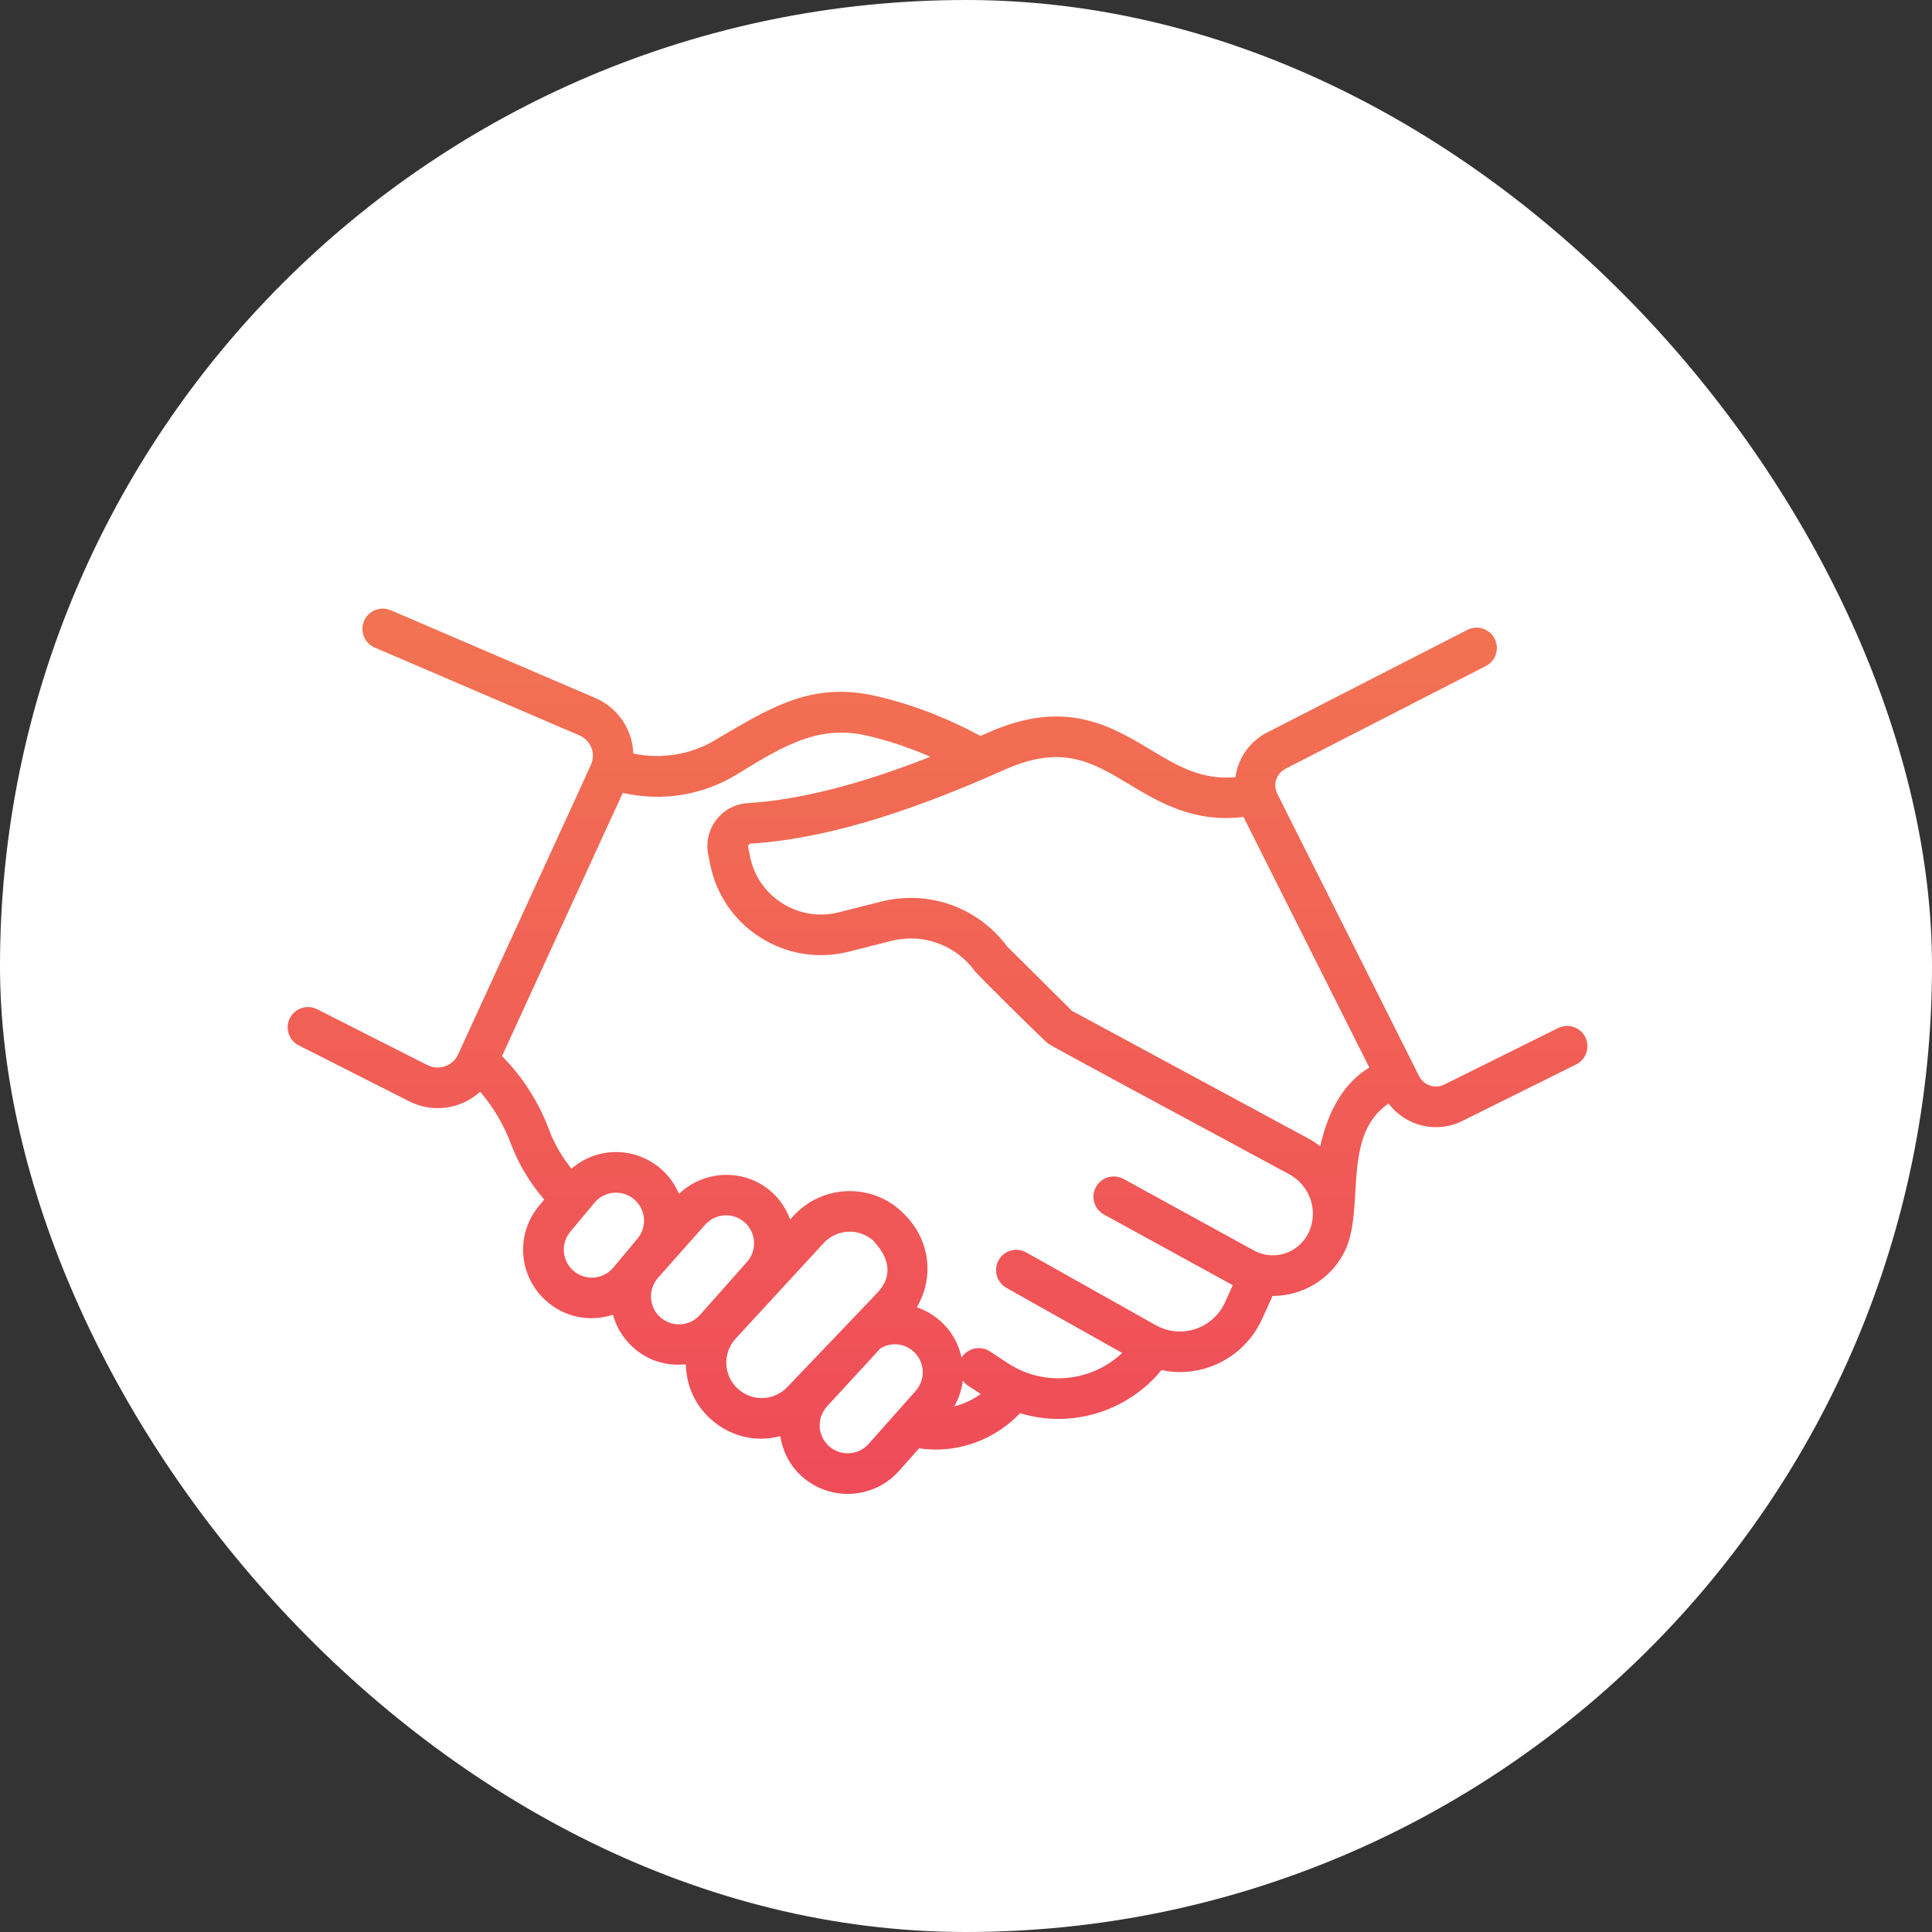
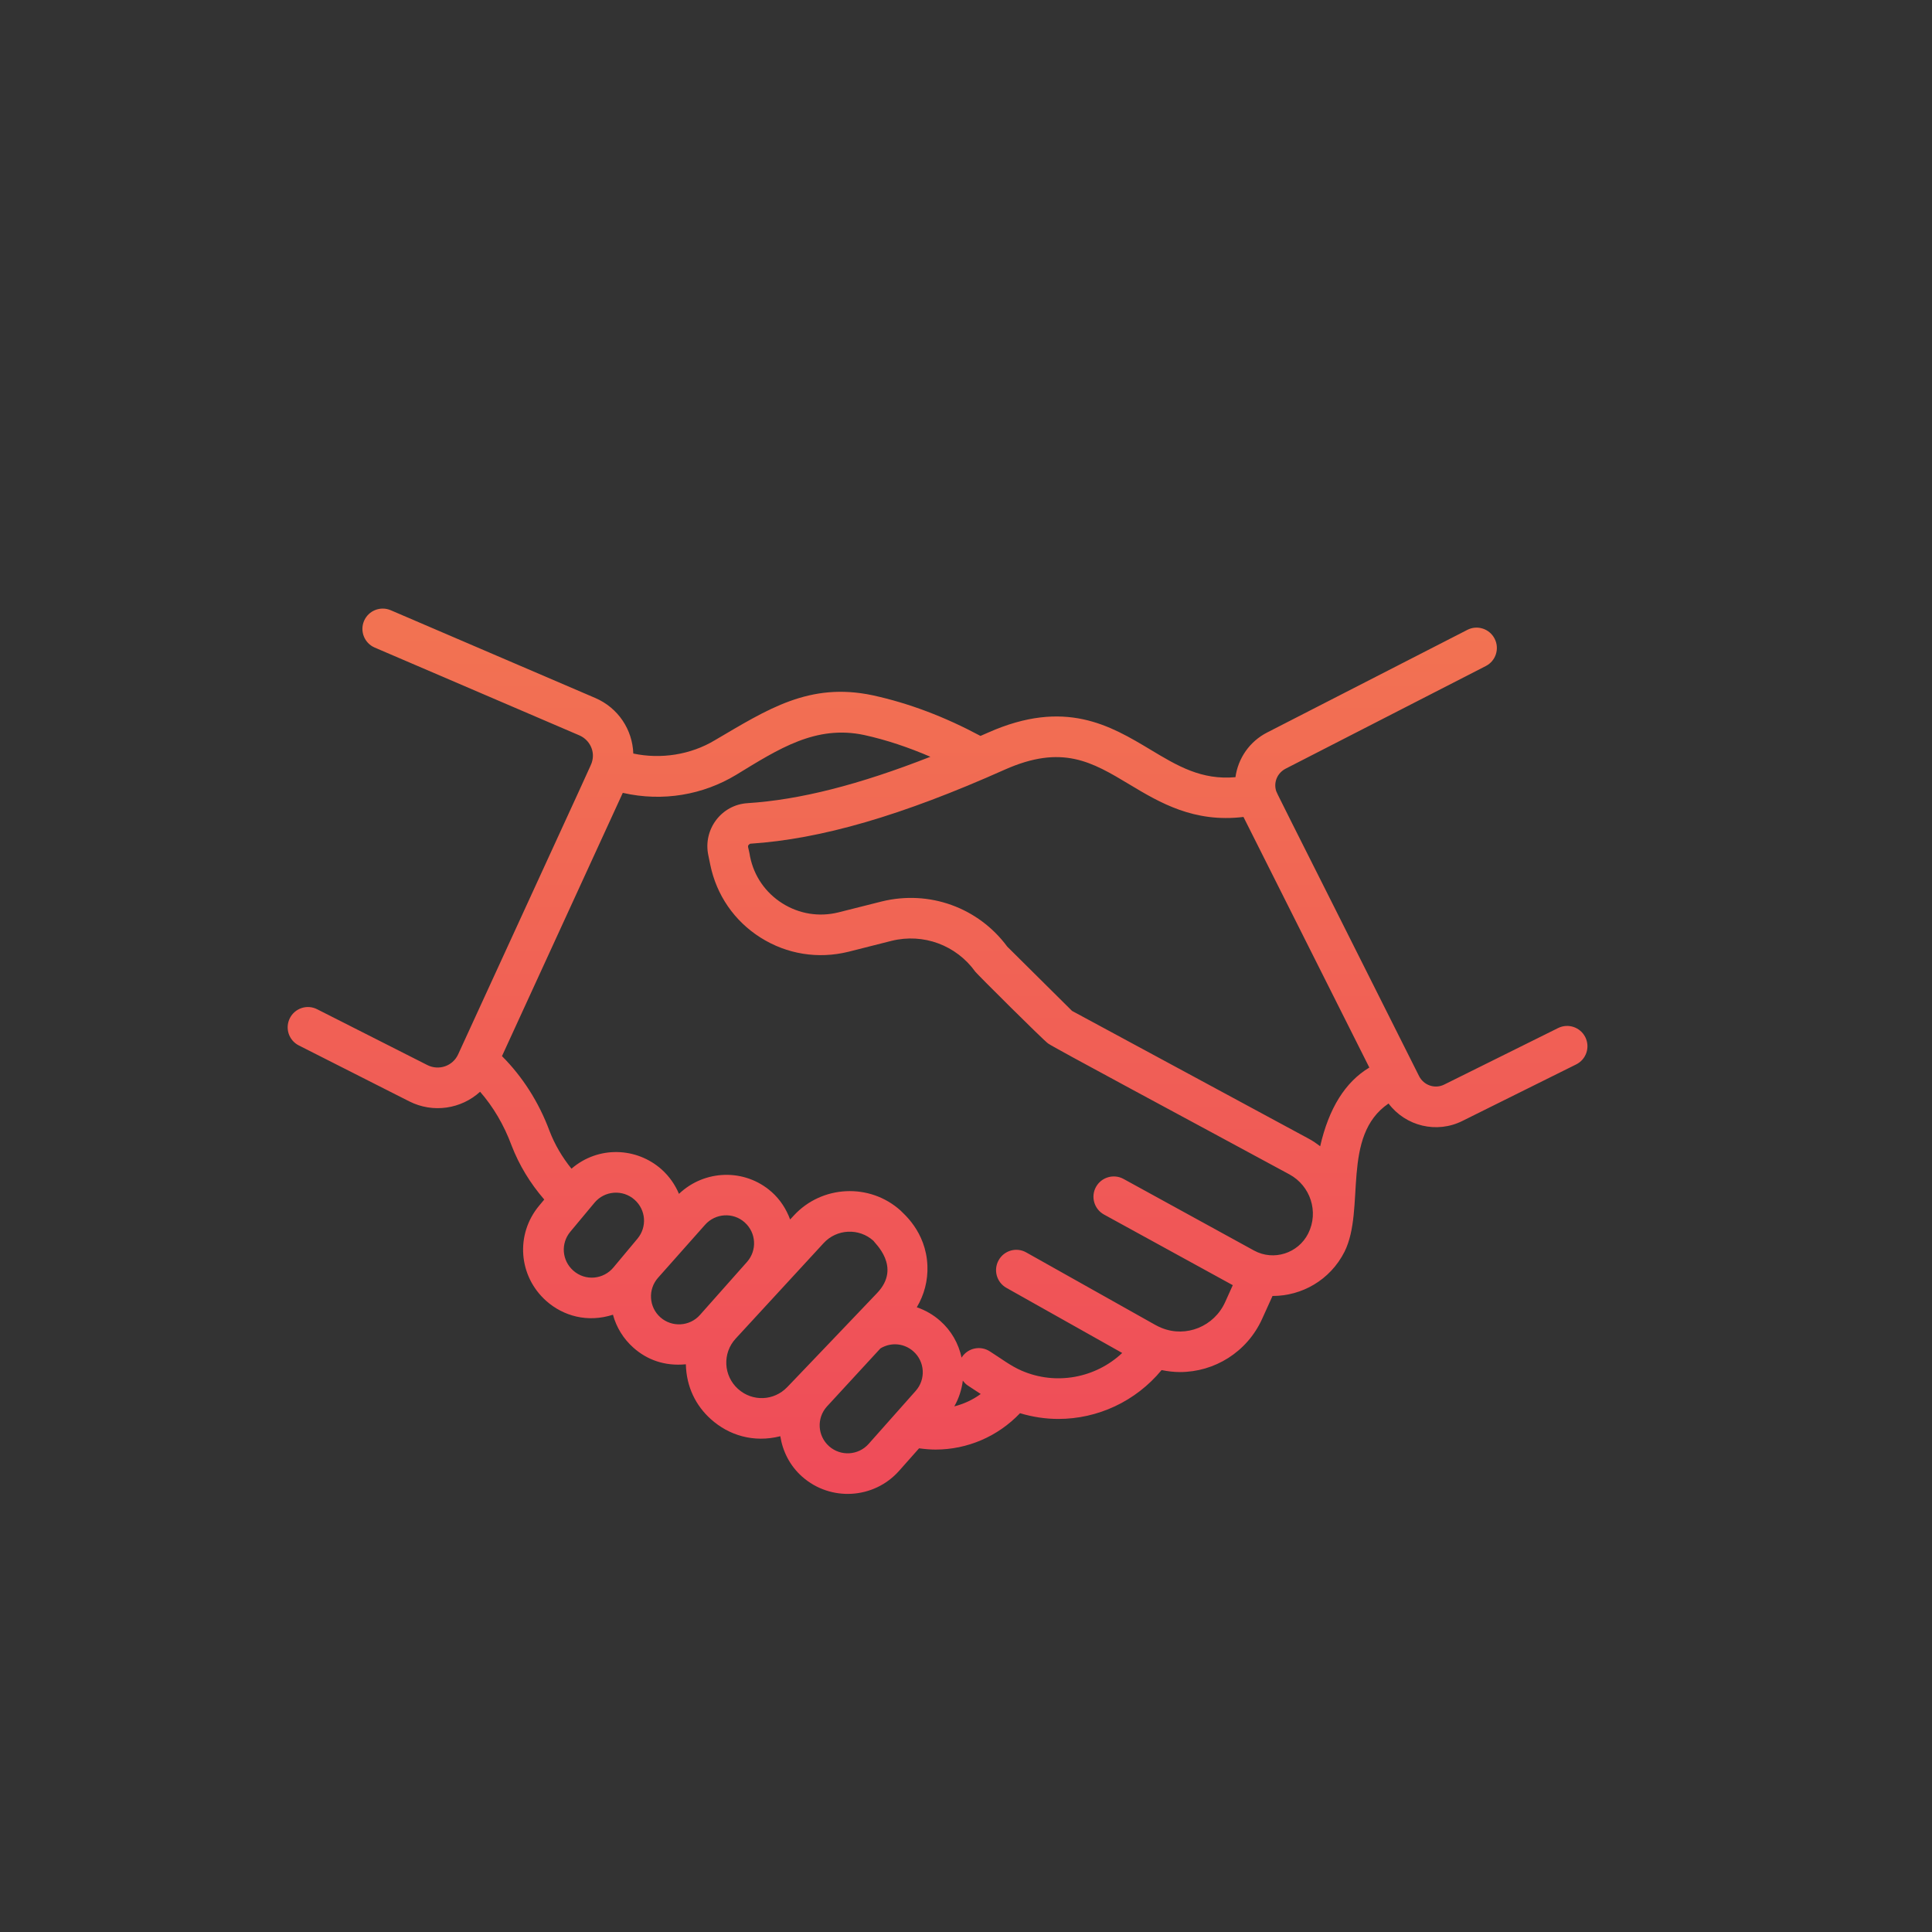
<svg xmlns="http://www.w3.org/2000/svg" width="34" height="34" viewBox="0 0 34 34" fill="none">
  <rect x="0" y="0" width="34" height="34" fill="#333333" stroke="none" />
-   <rect width="34" height="34" rx="17" fill="white" />
  <path d="M8.062 18.556C7.968 18.761 7.724 18.845 7.522 18.744L5.581 17.761C5.405 17.671 5.19 17.742 5.101 17.918C5.012 18.094 5.082 18.309 5.259 18.398L7.2 19.381C7.623 19.596 8.118 19.515 8.449 19.213C8.679 19.477 8.869 19.796 9.003 20.159C9.136 20.504 9.329 20.822 9.578 21.11L9.488 21.218C9.067 21.723 9.123 22.459 9.614 22.895C9.913 23.16 10.339 23.281 10.787 23.137C10.848 23.36 10.971 23.561 11.148 23.718C11.385 23.928 11.694 24.046 12.07 24.009C12.079 24.408 12.246 24.738 12.509 24.974C12.826 25.26 13.263 25.394 13.732 25.275C13.774 25.541 13.9 25.795 14.117 25.987C14.614 26.427 15.378 26.384 15.822 25.885L16.174 25.488C16.271 25.501 16.368 25.51 16.464 25.51C17.023 25.51 17.559 25.281 17.951 24.87C18.173 24.937 18.4 24.971 18.626 24.971C19.316 24.971 19.987 24.663 20.442 24.111C20.55 24.133 20.658 24.146 20.765 24.146C21.371 24.146 21.945 23.797 22.211 23.211L22.394 22.807C22.395 22.807 22.396 22.807 22.397 22.807C22.905 22.807 23.406 22.532 23.661 22.029C24.035 21.279 23.595 19.993 24.436 19.42C24.739 19.821 25.286 19.953 25.737 19.726L27.738 18.732C27.915 18.644 27.987 18.43 27.899 18.253C27.811 18.077 27.598 18.004 27.42 18.092L25.417 19.086C25.252 19.169 25.054 19.1 24.972 18.935C22.356 13.718 22.473 13.975 22.452 13.898C22.416 13.749 22.488 13.597 22.628 13.526L26.148 11.721C26.324 11.631 26.393 11.416 26.303 11.24C26.213 11.064 25.997 10.994 25.822 11.085L22.303 12.889C21.991 13.047 21.788 13.344 21.742 13.677C21.143 13.731 20.722 13.479 20.245 13.192C19.541 12.77 18.743 12.291 17.39 12.892C17.344 12.913 17.301 12.931 17.255 12.951C16.628 12.616 16.007 12.378 15.358 12.236C14.242 12 13.508 12.483 12.58 13.027C12.155 13.283 11.63 13.364 11.145 13.261C11.131 12.844 10.882 12.458 10.475 12.283L6.876 10.739C6.695 10.662 6.485 10.745 6.407 10.926C6.329 11.108 6.413 11.318 6.594 11.396L10.193 12.94C10.38 13.02 10.476 13.224 10.417 13.41C10.39 13.491 10.573 13.083 8.062 18.556ZM10.088 22.36C9.888 22.182 9.865 21.882 10.037 21.676L10.462 21.166C10.64 20.952 10.96 20.929 11.167 21.113C11.368 21.291 11.39 21.592 11.219 21.798L10.794 22.307C10.622 22.513 10.305 22.552 10.088 22.36ZM11.622 23.183C11.419 23.003 11.399 22.691 11.581 22.486L12.409 21.553C12.589 21.351 12.901 21.33 13.104 21.511C13.31 21.694 13.326 22.005 13.146 22.208L12.318 23.141C12.138 23.344 11.826 23.363 11.622 23.183ZM12.988 24.443C12.731 24.212 12.71 23.815 12.946 23.558L14.495 21.876C14.724 21.627 15.117 21.606 15.371 21.836C15.388 21.872 15.874 22.296 15.435 22.756C15.401 22.793 13.822 24.446 13.855 24.41C13.62 24.656 13.24 24.67 12.988 24.443ZM14.591 25.452C14.386 25.27 14.369 24.959 14.549 24.756C14.582 24.72 15.557 23.661 15.495 23.729C15.693 23.611 15.921 23.646 16.073 23.781C16.277 23.961 16.296 24.273 16.115 24.477C16.029 24.574 15.254 25.447 15.287 25.41C15.106 25.614 14.794 25.632 14.591 25.452ZM16.944 24.297C16.968 24.328 16.994 24.358 17.029 24.381L17.259 24.532C17.119 24.635 16.961 24.707 16.794 24.75C16.874 24.61 16.924 24.456 16.944 24.297ZM19.877 13.805C20.412 14.127 21.014 14.482 21.883 14.377L24.098 18.787C23.673 19.042 23.385 19.506 23.233 20.172C23.17 20.124 23.104 20.078 23.033 20.04L18.866 17.79L17.726 16.659C17.216 15.97 16.354 15.659 15.518 15.864L14.756 16.056C14.415 16.141 14.063 16.084 13.766 15.896C13.471 15.709 13.27 15.419 13.2 15.076C13.172 14.893 13.135 14.889 13.202 14.848C14.449 14.767 15.872 14.353 17.681 13.545C18.693 13.095 19.216 13.408 19.877 13.805ZM12.95 13.639C13.708 13.176 14.357 12.755 15.208 12.935C15.603 13.022 15.988 13.152 16.373 13.318C15.118 13.81 14.077 14.075 13.159 14.134C12.694 14.161 12.37 14.598 12.465 15.05L12.5 15.22C12.61 15.754 12.924 16.209 13.384 16.5C13.846 16.792 14.394 16.881 14.929 16.75L15.691 16.557C16.25 16.419 16.828 16.633 17.164 17.101C17.191 17.139 18.351 18.295 18.444 18.363C18.541 18.435 20.851 19.67 22.693 20.668C23.059 20.867 23.214 21.325 23.022 21.708C22.845 22.058 22.413 22.195 22.07 22.008L19.772 20.747C19.599 20.653 19.382 20.716 19.287 20.889C19.192 21.062 19.256 21.279 19.429 21.374L21.695 22.617L21.56 22.916C21.366 23.344 20.874 23.543 20.447 23.371C20.446 23.371 20.446 23.371 20.446 23.371C20.445 23.371 20.445 23.37 20.444 23.37C20.407 23.354 20.37 23.339 20.331 23.316L18.061 22.041C17.889 21.943 17.671 22.005 17.575 22.177C17.478 22.349 17.539 22.567 17.711 22.664L19.749 23.81C19.283 24.249 18.587 24.385 17.98 24.122C17.785 24.038 17.622 23.91 17.421 23.783C17.256 23.674 17.034 23.721 16.926 23.886C16.924 23.888 16.924 23.891 16.923 23.894C16.869 23.644 16.742 23.418 16.547 23.246C16.423 23.136 16.282 23.056 16.134 23.006C16.264 22.788 16.331 22.538 16.321 22.277C16.299 21.666 15.878 21.342 15.85 21.305C15.308 20.815 14.464 20.854 13.969 21.392L13.905 21.461C13.837 21.277 13.73 21.11 13.579 20.976C13.107 20.558 12.398 20.582 11.949 21.01C11.881 20.85 11.78 20.702 11.641 20.578C11.203 20.19 10.53 20.16 10.057 20.567C9.893 20.363 9.764 20.145 9.672 19.906C9.481 19.391 9.191 18.943 8.834 18.586L10.96 13.953C11.669 14.115 12.375 13.985 12.95 13.639Z" fill="url(#paint0_linear_3215_124)" />
  <defs>
    <linearGradient id="paint0_linear_3215_124" x1="16.5" y1="10.71" x2="16.5" y2="26.29" gradientUnits="userSpaceOnUse">
      <stop stop-color="#F27352" />
      <stop offset="1" stop-color="#EF4B59" />
    </linearGradient>
  </defs>
</svg>